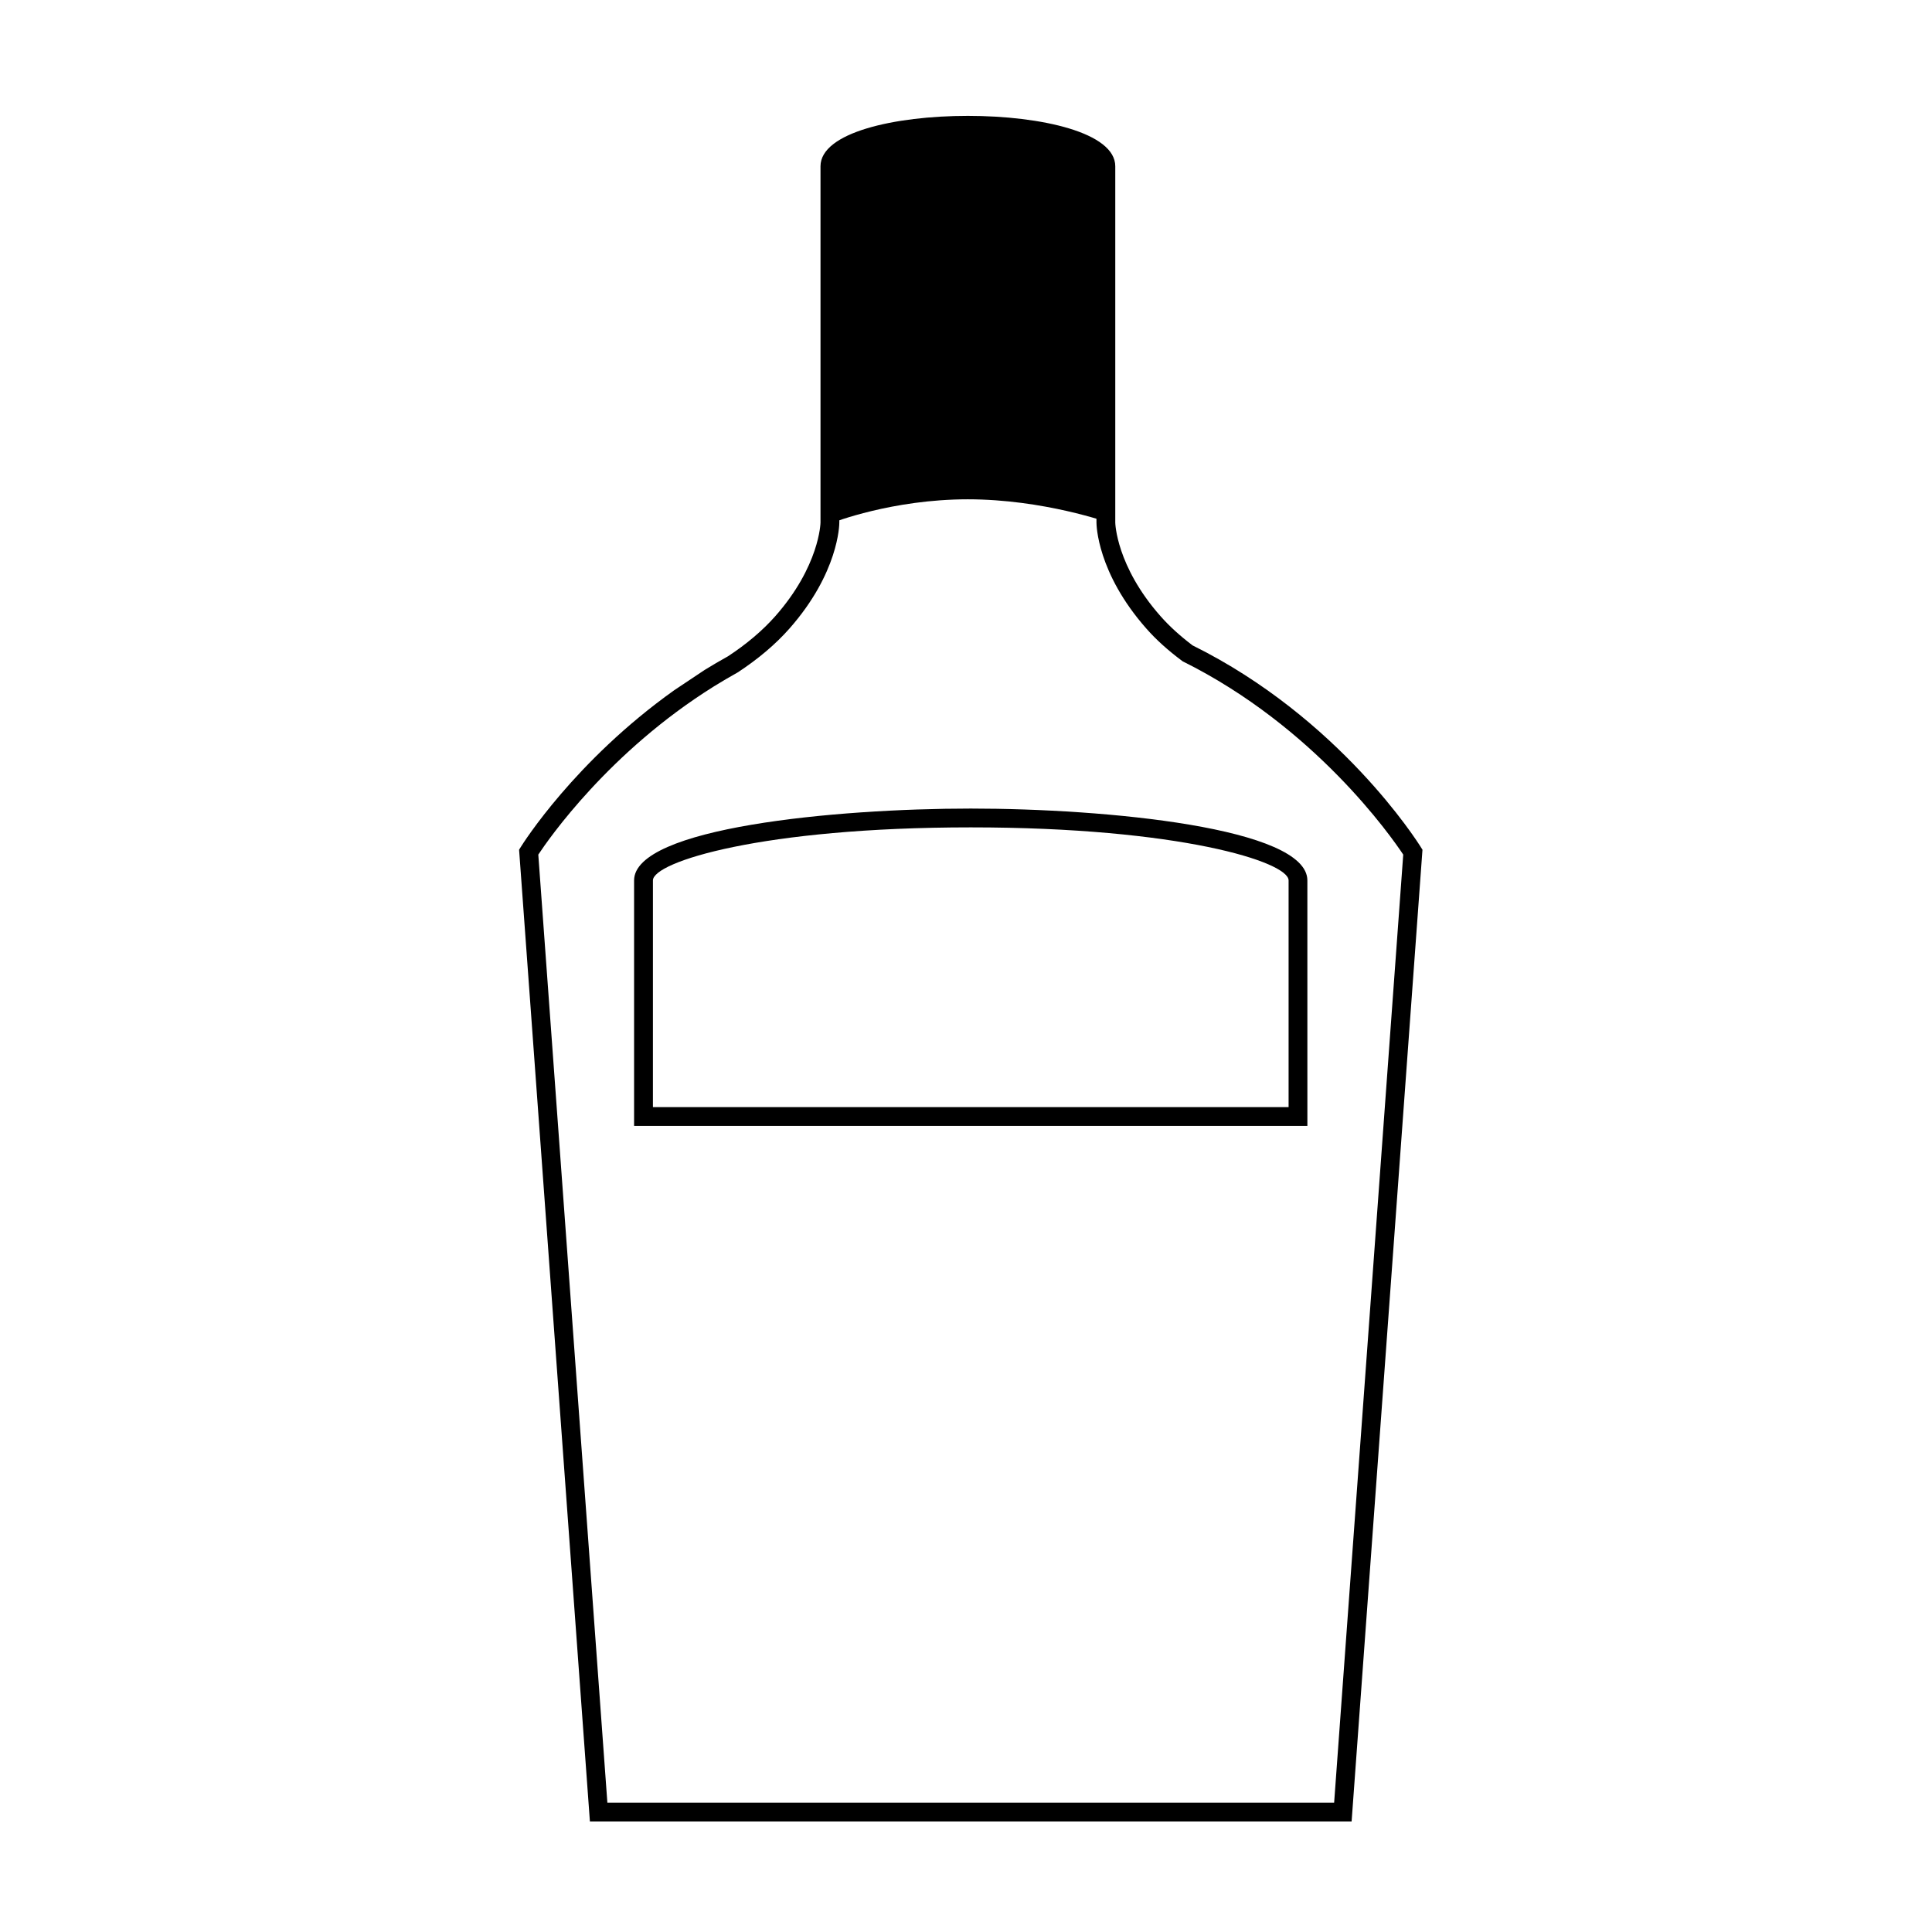
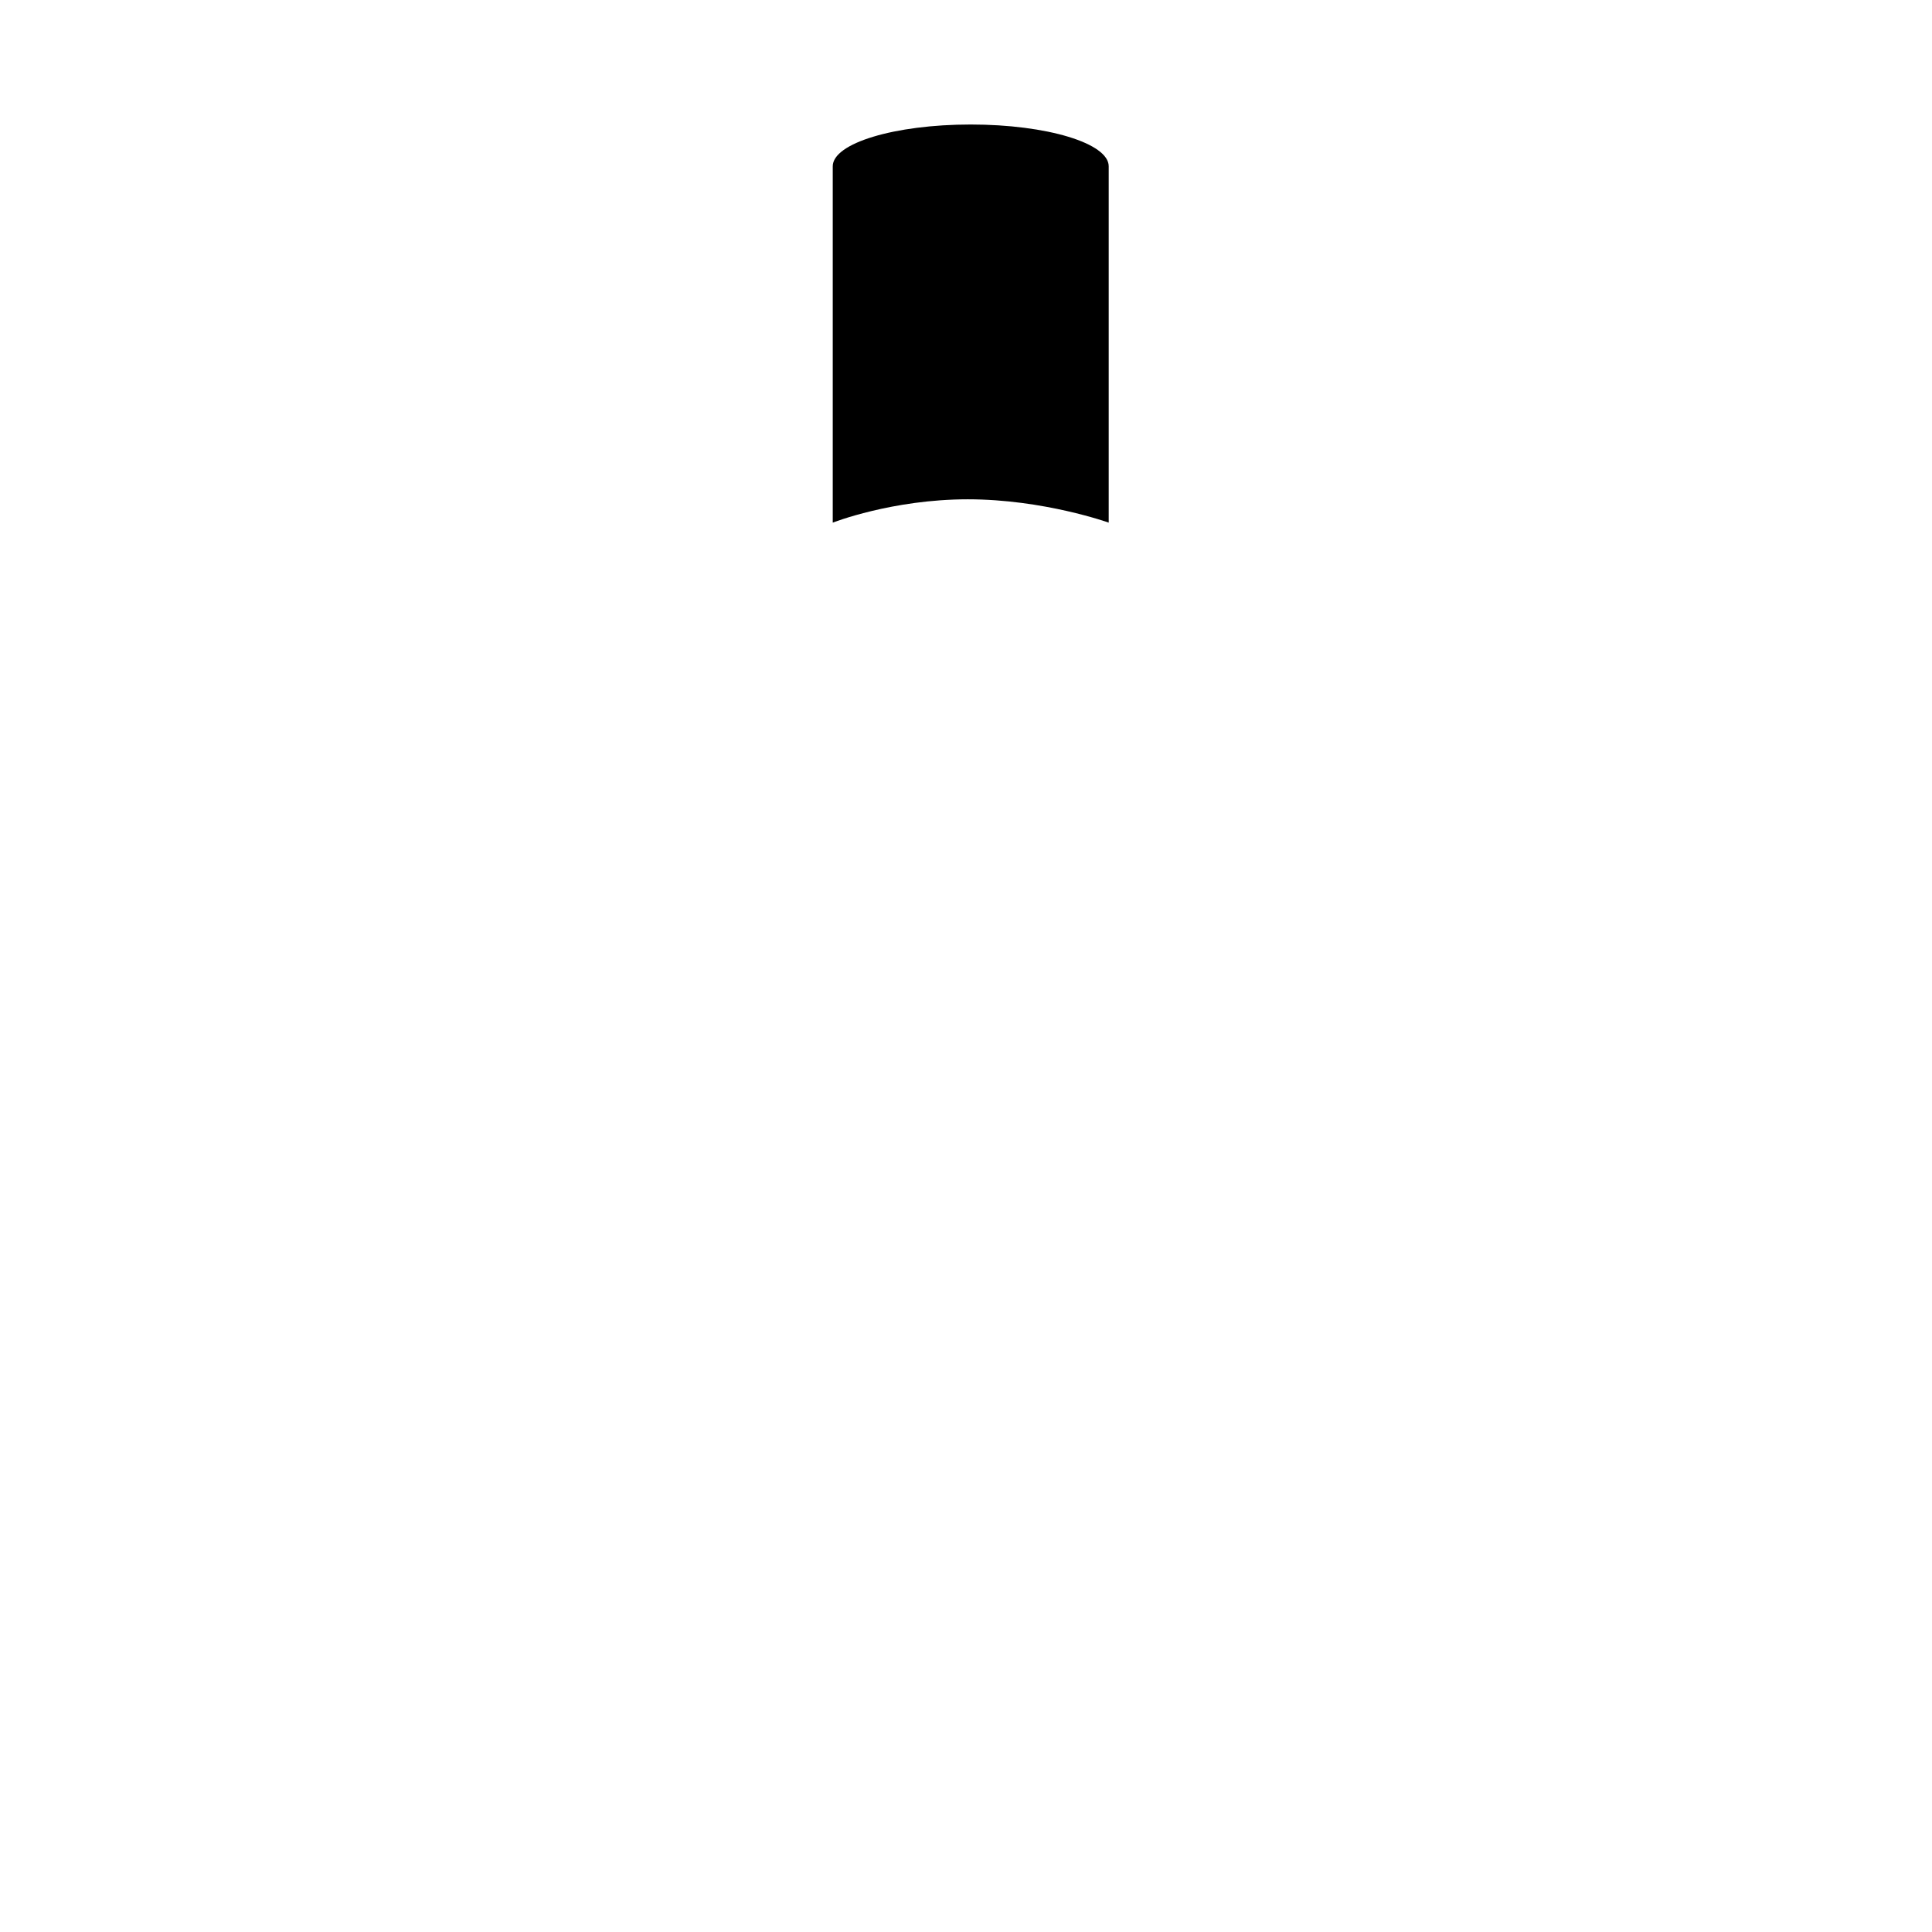
<svg xmlns="http://www.w3.org/2000/svg" fill="#000000" width="800px" height="800px" version="1.1" viewBox="144 144 512 512">
  <g>
-     <path d="m502.19 626.71h-201.86l-18.766-257.52 0.422-0.684c0.625-1.008 14.379-22.848 40.641-41.555l8.082-5.391c1.996-1.234 4.082-2.453 6.219-3.641 4.891-3.203 9.148-6.805 12.516-10.609 11.754-13.305 11.996-24.703 11.996-24.816v-94.43c0-17.809 78.117-17.809 78.117 0v94.434c0 0.105 0.246 11.504 12.004 24.809 2.332 2.641 5.109 5.168 8.469 7.723 38.934 19.262 59.645 52.082 60.508 53.473l0.43 0.684zm-197.23-4.981h192.6l18.312-251.25c-3.148-4.75-23.449-33.867-58.461-51.227-4.027-3.004-7.031-5.754-9.586-8.641-13.105-14.828-13.25-27.574-13.25-28.109l-0.004-94.434c0-2.91-12.031-8.578-34.078-8.578-22.043 0-34.066 5.668-34.066 8.578v94.434c0 0.535-0.152 13.281-13.25 28.109-3.656 4.137-8.258 8.031-13.668 11.578-2.215 1.246-4.231 2.418-6.184 3.633v-0.004l-0.16 0.102c-27.711 17.297-43.746 40.379-46.512 44.562z" />
    <path d="m437.82 188.07c0-6.109-16.367-11.074-36.566-11.074-20.199 0-36.566 4.957-36.566 11.074v94.434s15.715-6.184 35.801-6.184c20.082 0 37.332 6.184 37.332 6.184z" />
-     <path d="m490.47 442.38h-178.43v-65.062c0-13.969 53.352-19.039 89.215-19.039 35.855 0 89.211 5.066 89.211 19.039zm-173.44-4.988h168.46v-60.074c0-4.906-28.922-14.055-84.227-14.055-55.305 0-84.23 9.148-84.23 14.055z" />
  </g>
</svg>